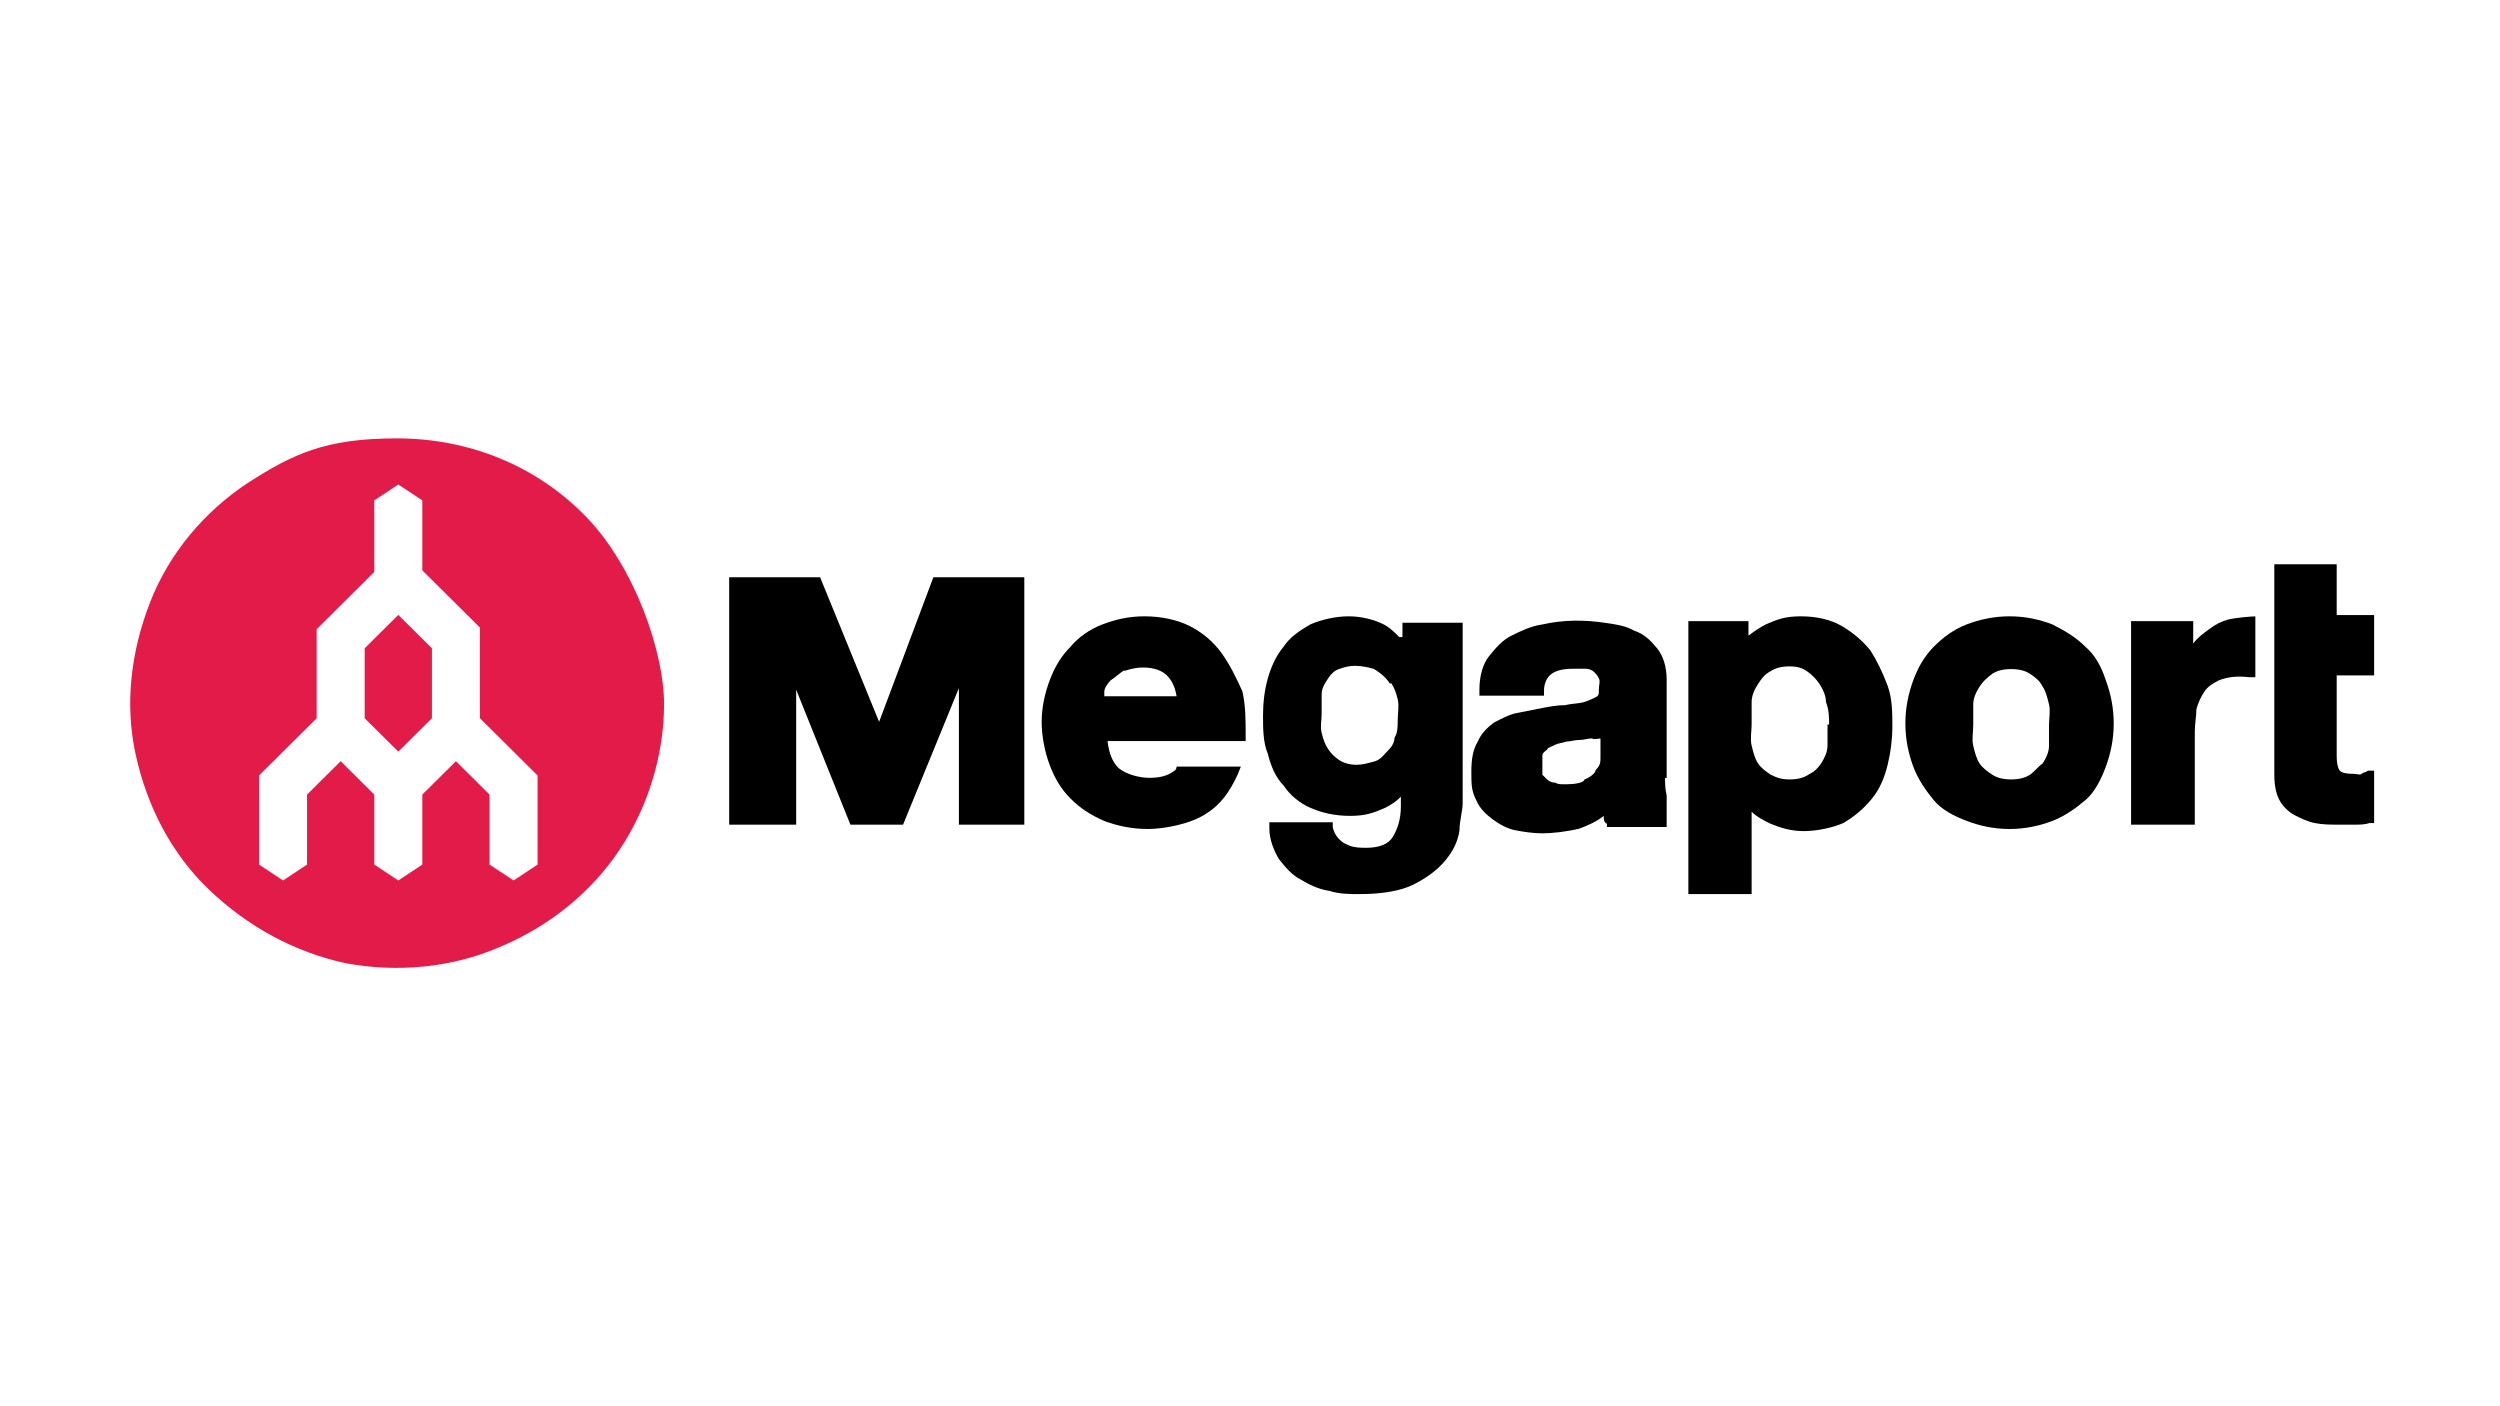
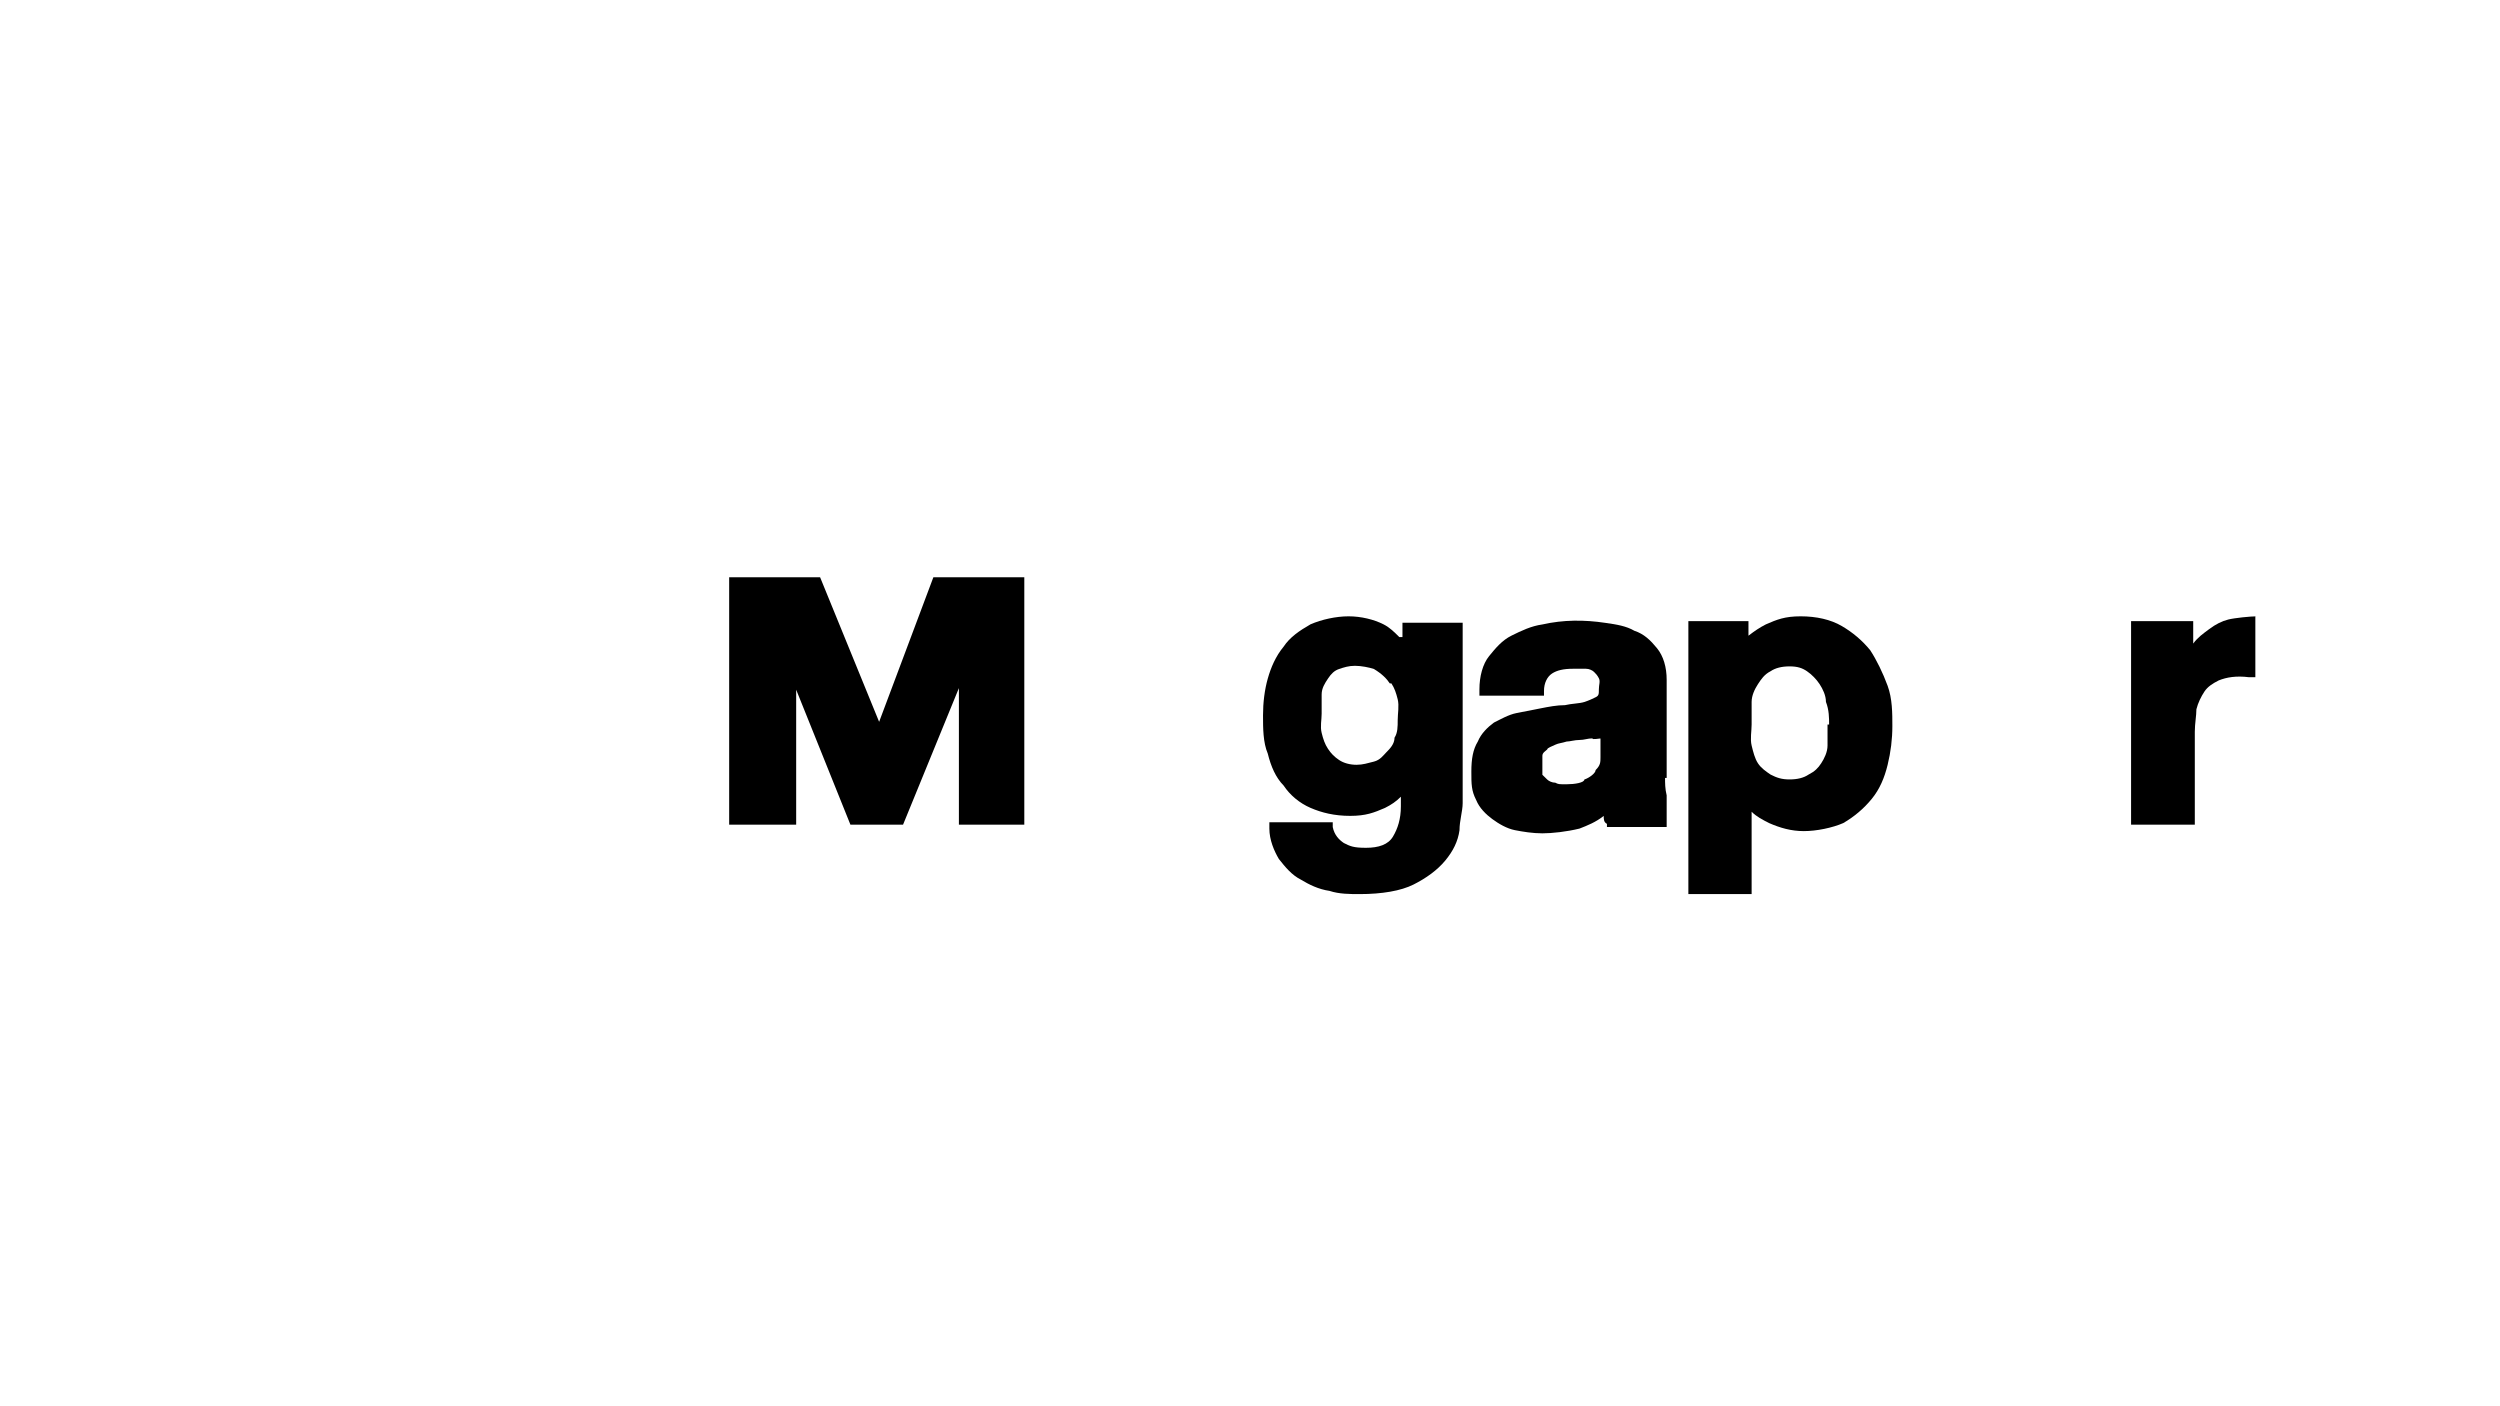
<svg xmlns="http://www.w3.org/2000/svg" width="576" height="324" viewBox="0 0 576 324" fill="none">
  <path d="M202.551 166.312L188.951 133H168V190H183.438V158.909L195.935 190H208.065L220.93 158.539V190H236V133H215.049L202.551 166.312Z" fill="black" />
  <path d="M320.571 157.448C321.302 158.552 321.667 159.655 322.032 161.126C322.397 162.598 322.032 164.437 322.032 165.908C322.032 167.379 322.032 168.851 321.302 169.954C321.302 171.425 320.206 172.529 319.476 173.264C318.746 174 318.016 175.103 316.556 175.471C315.095 175.839 314 176.207 312.54 176.207C311.079 176.207 309.619 175.839 308.524 175.103C307.429 174.368 306.698 173.632 305.968 172.529C305.238 171.425 304.873 170.322 304.508 168.851C304.143 167.379 304.508 165.908 304.508 164.437C304.508 162.966 304.508 161.494 304.508 160.023C304.508 158.552 305.238 157.448 305.968 156.345C306.698 155.241 307.429 154.506 308.524 154.138C309.619 153.77 310.714 153.402 312.175 153.402C313.635 153.402 315.46 153.77 316.556 154.138C318.381 155.241 319.476 156.345 320.206 157.448M322.397 146.782C321.302 145.678 320.206 144.575 318.746 143.839C316.556 142.736 313.635 142 310.714 142C307.794 142 304.508 142.736 301.952 143.839C299.397 145.31 297.206 146.782 295.746 148.989C293.921 151.195 292.825 153.77 292.095 156.345C291.365 158.92 291 161.862 291 164.805C291 167.747 291 171.057 292.095 173.632C292.825 176.575 293.921 179.149 295.746 180.989C297.206 183.195 299.397 185.034 301.952 186.138C304.508 187.241 307.429 187.977 311.079 187.977C314.73 187.977 316.556 187.241 319.111 186.138C320.571 185.402 321.667 184.667 322.762 183.563V185.77C322.762 188.713 322.032 190.92 320.936 192.759C319.841 194.598 317.651 195.333 314.73 195.333C311.81 195.333 311.079 194.966 309.619 194.23C308.524 193.494 307.429 192.391 307.064 190.552V189.448H292.46V190.92C292.46 193.494 293.556 196.069 294.651 197.908C296.111 199.747 297.571 201.586 299.762 202.69C301.587 203.793 303.778 204.897 306.333 205.264C308.524 206 311.079 206 313.27 206C318.381 206 322.762 205.264 325.683 203.793C328.603 202.322 331.159 200.483 332.984 198.276C334.81 196.069 335.905 193.862 336.27 191.287C336.27 189.08 337 186.874 337 185.034V143.471H323.127V146.782H322.397Z" fill="black" />
  <path d="M421.062 166.93C421.062 168.791 421.062 170.279 421.062 171.767C421.062 173.256 420.333 174.744 419.605 175.86C418.876 176.977 418.147 177.721 416.69 178.465C415.597 179.209 414.14 179.581 412.318 179.581C410.496 179.581 409.403 179.209 407.946 178.465C406.853 177.721 405.76 176.977 405.031 175.86C404.302 174.744 403.938 173.256 403.574 171.767C403.209 170.279 403.574 168.419 403.574 166.93C403.574 165.442 403.574 163.581 403.574 161.721C403.574 160.233 404.302 158.744 405.031 157.628C405.76 156.512 406.488 155.395 407.946 154.651C409.039 153.907 410.496 153.535 412.318 153.535C414.14 153.535 415.233 153.907 416.326 154.651C417.419 155.395 418.512 156.512 419.24 157.628C419.969 158.744 420.698 160.233 420.698 161.721C421.426 163.581 421.426 165.442 421.426 166.93M430.899 149.814C429.078 147.581 426.891 145.721 424.341 144.233C421.791 142.744 418.512 142 414.868 142C411.225 142 409.403 142.744 406.853 143.86C405.395 144.605 404.302 145.349 402.845 146.465V143.116H389V206H403.574V187.023C404.667 188.14 406.124 188.884 407.581 189.628C410.132 190.744 412.682 191.488 415.597 191.488C418.512 191.488 422.155 190.744 424.705 189.628C427.256 188.14 429.442 186.279 431.264 184.047C433.085 181.814 434.178 179.209 434.907 176.233C435.636 173.256 436 170.279 436 167.302C436 164.326 436 160.977 434.907 158C433.814 155.023 432.357 152.047 430.899 149.814Z" fill="black" />
-   <path d="M467.727 178.474C466.636 179.211 465.182 179.579 463.364 179.579C461.545 179.579 460.091 179.211 459 178.474C457.909 177.737 456.818 177 456.091 175.895C455.364 174.789 455 173.316 454.636 171.842C454.273 170.368 454.636 168.526 454.636 167.053C454.636 165.579 454.636 163.737 454.636 162.263C454.636 160.789 455.364 159.316 456.091 158.211C456.818 157.105 457.545 156.368 459 155.263C460.091 154.526 461.545 154.158 463.364 154.158C465.182 154.158 466.636 154.526 467.727 155.263C468.818 156 469.909 156.737 470.636 158.211C471.364 159.316 471.727 160.789 472.091 162.263C472.455 163.737 472.091 165.579 472.091 167.053C472.091 168.526 472.091 170.368 472.091 171.842C472.091 173.316 471.364 174.789 470.636 175.895C469.545 176.632 468.818 177.737 467.727 178.474ZM480.455 149C478.273 146.789 475.727 145.316 472.818 143.842C469.909 142.737 466.636 142 463 142C459.364 142 456.091 142.737 453.182 143.842C450.273 144.947 447.727 146.789 445.545 149C443.364 151.211 441.909 153.789 440.818 156.737C439.727 159.684 439 163 439 166.684C439 170.368 439.727 173.684 440.818 176.632C441.909 179.579 443.727 182.158 445.545 184.368C447.364 186.579 450.273 188.053 453.182 189.158C456.091 190.263 459.364 191 463 191C466.636 191 469.909 190.263 472.818 189.158C475.727 188.053 478.273 186.211 480.455 184.368C482.636 182.526 484.091 179.579 485.182 176.632C486.273 173.684 487 170.368 487 166.684C487 163 486.273 159.684 485.182 156.737C484.091 153.421 482.636 150.842 480.455 149Z" fill="black" />
-   <path d="M547 141.707H538.375V130H524V178.293C524 180.854 524.359 182.683 525.078 184.146C525.797 185.61 527.234 187.073 528.672 187.805C530.109 188.537 531.547 189.268 533.344 189.634C535.141 190 536.937 190 538.734 190H542.328C543.766 190 544.844 190 545.922 189.634H547V177.561H545.562C545.203 177.927 544.484 177.927 544.125 178.293C543.766 178.659 543.047 178.293 542.328 178.293C540.172 178.293 539.453 177.927 539.094 177.561C539.094 177.561 538.375 176.829 538.375 174.268V155.61H547V141.707Z" fill="black" />
  <path d="M520 142C518.532 142 514.861 142.369 513.392 142.738C511.924 143.108 510.456 143.846 508.987 144.954C507.519 146.062 506.418 146.8 505.316 148.277V143.108H491V190H505.684V168.585C505.684 166.738 506.051 164.892 506.051 163.415C506.418 161.938 507.152 160.462 507.886 159.354C508.62 158.246 509.721 157.508 511.19 156.769C513.025 156.031 515.228 155.662 518.165 156.031H519.633V142" fill="black" />
-   <path d="M259.244 154.526C260.354 154.158 261.835 153.789 263.315 153.789C265.906 153.789 267.756 154.526 268.866 155.632C269.976 156.737 270.717 158.211 271.087 160.421H254.433C254.433 160.053 254.433 159.684 254.433 159.316C254.433 158.579 255.173 157.474 255.913 156.737C257.024 156 257.764 155.263 258.874 154.526M281.449 150.474C279.598 147.895 277.008 145.684 274.047 144.211C271.087 142.737 267.386 142 263.685 142C259.984 142 257.024 142.737 254.063 143.842C251.102 144.947 248.512 146.789 246.661 149C244.441 151.211 242.961 153.789 241.85 156.737C240.74 159.684 240 163 240 166.316C240 169.632 240.74 173.316 241.85 176.263C242.961 179.211 244.441 181.789 246.661 184C248.882 186.211 251.102 187.684 254.433 189.158C257.394 190.263 260.724 191 264.425 191C268.126 191 274.417 189.895 278.118 187.316C281.079 185.474 283.299 182.526 285.15 178.474L285.89 176.632H271.087C271.087 177.123 270.84 177.491 270.346 177.737C268.866 178.842 267.016 179.211 264.795 179.211C262.575 179.211 259.614 178.474 257.764 177C256.283 175.526 255.543 173.684 255.173 170.737H287V169.632C287 165.947 287 162.632 286.26 159.316C284.78 156 283.299 153.053 281.449 150.474Z" fill="black" />
  <path d="M368.752 169.759V171.947C368.752 172.676 368.752 173.405 368.752 174.499C368.752 175.593 368.752 176.322 367.636 177.416C367.636 178.145 366.149 179.239 365.033 179.604C365.033 180.333 362.802 180.697 360.942 180.697C359.083 180.697 359.083 180.697 358.339 180.333C357.595 180.333 356.851 179.968 356.479 179.604C356.107 179.239 355.736 178.874 355.364 178.51C355.364 178.145 355.364 177.416 355.364 176.322C355.364 175.228 355.364 174.864 355.364 174.135C355.364 173.405 356.107 173.041 356.479 172.676C356.479 172.312 357.595 171.947 358.339 171.582C359.083 171.218 359.826 171.218 360.942 170.853C361.686 170.853 362.802 170.489 363.917 170.489C365.033 170.489 365.777 170.124 366.893 170.124C366.893 170.489 368.38 170.124 369.124 170.124M384 179.239V156.634C384 153.717 383.256 151.165 381.769 149.342C380.281 147.519 378.793 146.06 376.562 145.331C374.702 144.237 372.471 143.873 369.868 143.508C365.033 142.779 360.198 142.779 355.364 143.873C352.76 144.237 350.529 145.331 348.298 146.425C346.066 147.519 344.579 149.342 343.091 151.165C341.603 152.988 340.859 155.905 340.859 158.821V160.28H355.736V159.186C355.736 157.363 356.479 155.905 357.595 155.175C358.711 154.446 360.198 154.082 362.43 154.082H365.405C366.149 154.082 366.893 154.446 367.264 154.811C367.636 155.175 368.008 155.54 368.38 156.269C368.752 156.998 368.38 157.728 368.38 158.821C368.38 159.915 368.38 160.28 367.636 160.644C366.893 161.009 366.149 161.374 365.033 161.738C363.917 162.103 362.058 162.103 360.57 162.467C358.711 162.467 356.851 162.832 354.992 163.197C353.132 163.561 351.273 163.926 349.413 164.29C347.554 164.655 345.694 165.749 344.207 166.478C342.719 167.572 341.231 169.03 340.488 170.853C339.372 172.676 339 174.864 339 177.781C339 180.697 339 182.156 340.116 184.343C340.86 186.166 342.347 187.625 343.835 188.719C345.322 189.812 347.182 190.906 349.041 191.271C350.901 191.635 353.132 192 355.364 192C357.595 192 360.942 191.635 363.917 190.906C365.777 190.177 367.636 189.448 369.496 187.989C369.496 188.719 369.496 189.448 370.24 189.812V190.542H384V183.25C383.628 181.791 383.628 180.333 383.628 179.239" fill="black" />
-   <path fill-rule="evenodd" clip-rule="evenodd" d="M142.671 195.899C149.311 186.006 153 173.915 153 162.19C153 150.465 146.36 130.679 134.925 118.954C123.49 107.229 107.997 101 91.397 101C74.798 101 67.421 104.664 57.092 111.259C47.132 117.855 39.017 127.381 34.59 138.74C30.164 150.098 28.688 162.19 31.271 173.915C33.853 185.64 39.386 196.632 48.239 205.059C57.092 213.487 67.789 219.349 79.594 221.914C91.397 224.112 103.939 223.013 115.006 218.25C126.441 213.487 136.032 205.792 142.671 195.899ZM99.513 149.366L91.766 141.671L84.02 149.366V165.487L91.766 173.182L99.513 165.487V149.366ZM110.579 165.487L123.859 178.678V199.197L118.326 202.861L112.792 199.197V183.075L105.046 175.38L97.3 183.075V199.197L91.766 202.861L86.233 199.197V183.075L78.487 175.38L70.74 183.075V199.197L65.207 202.861L59.674 199.197V178.678L72.954 165.487V144.969L86.233 131.778V115.29L91.766 111.626L97.3 115.29V131.412L110.579 144.602V165.487Z" fill="#E31B48" />
</svg>